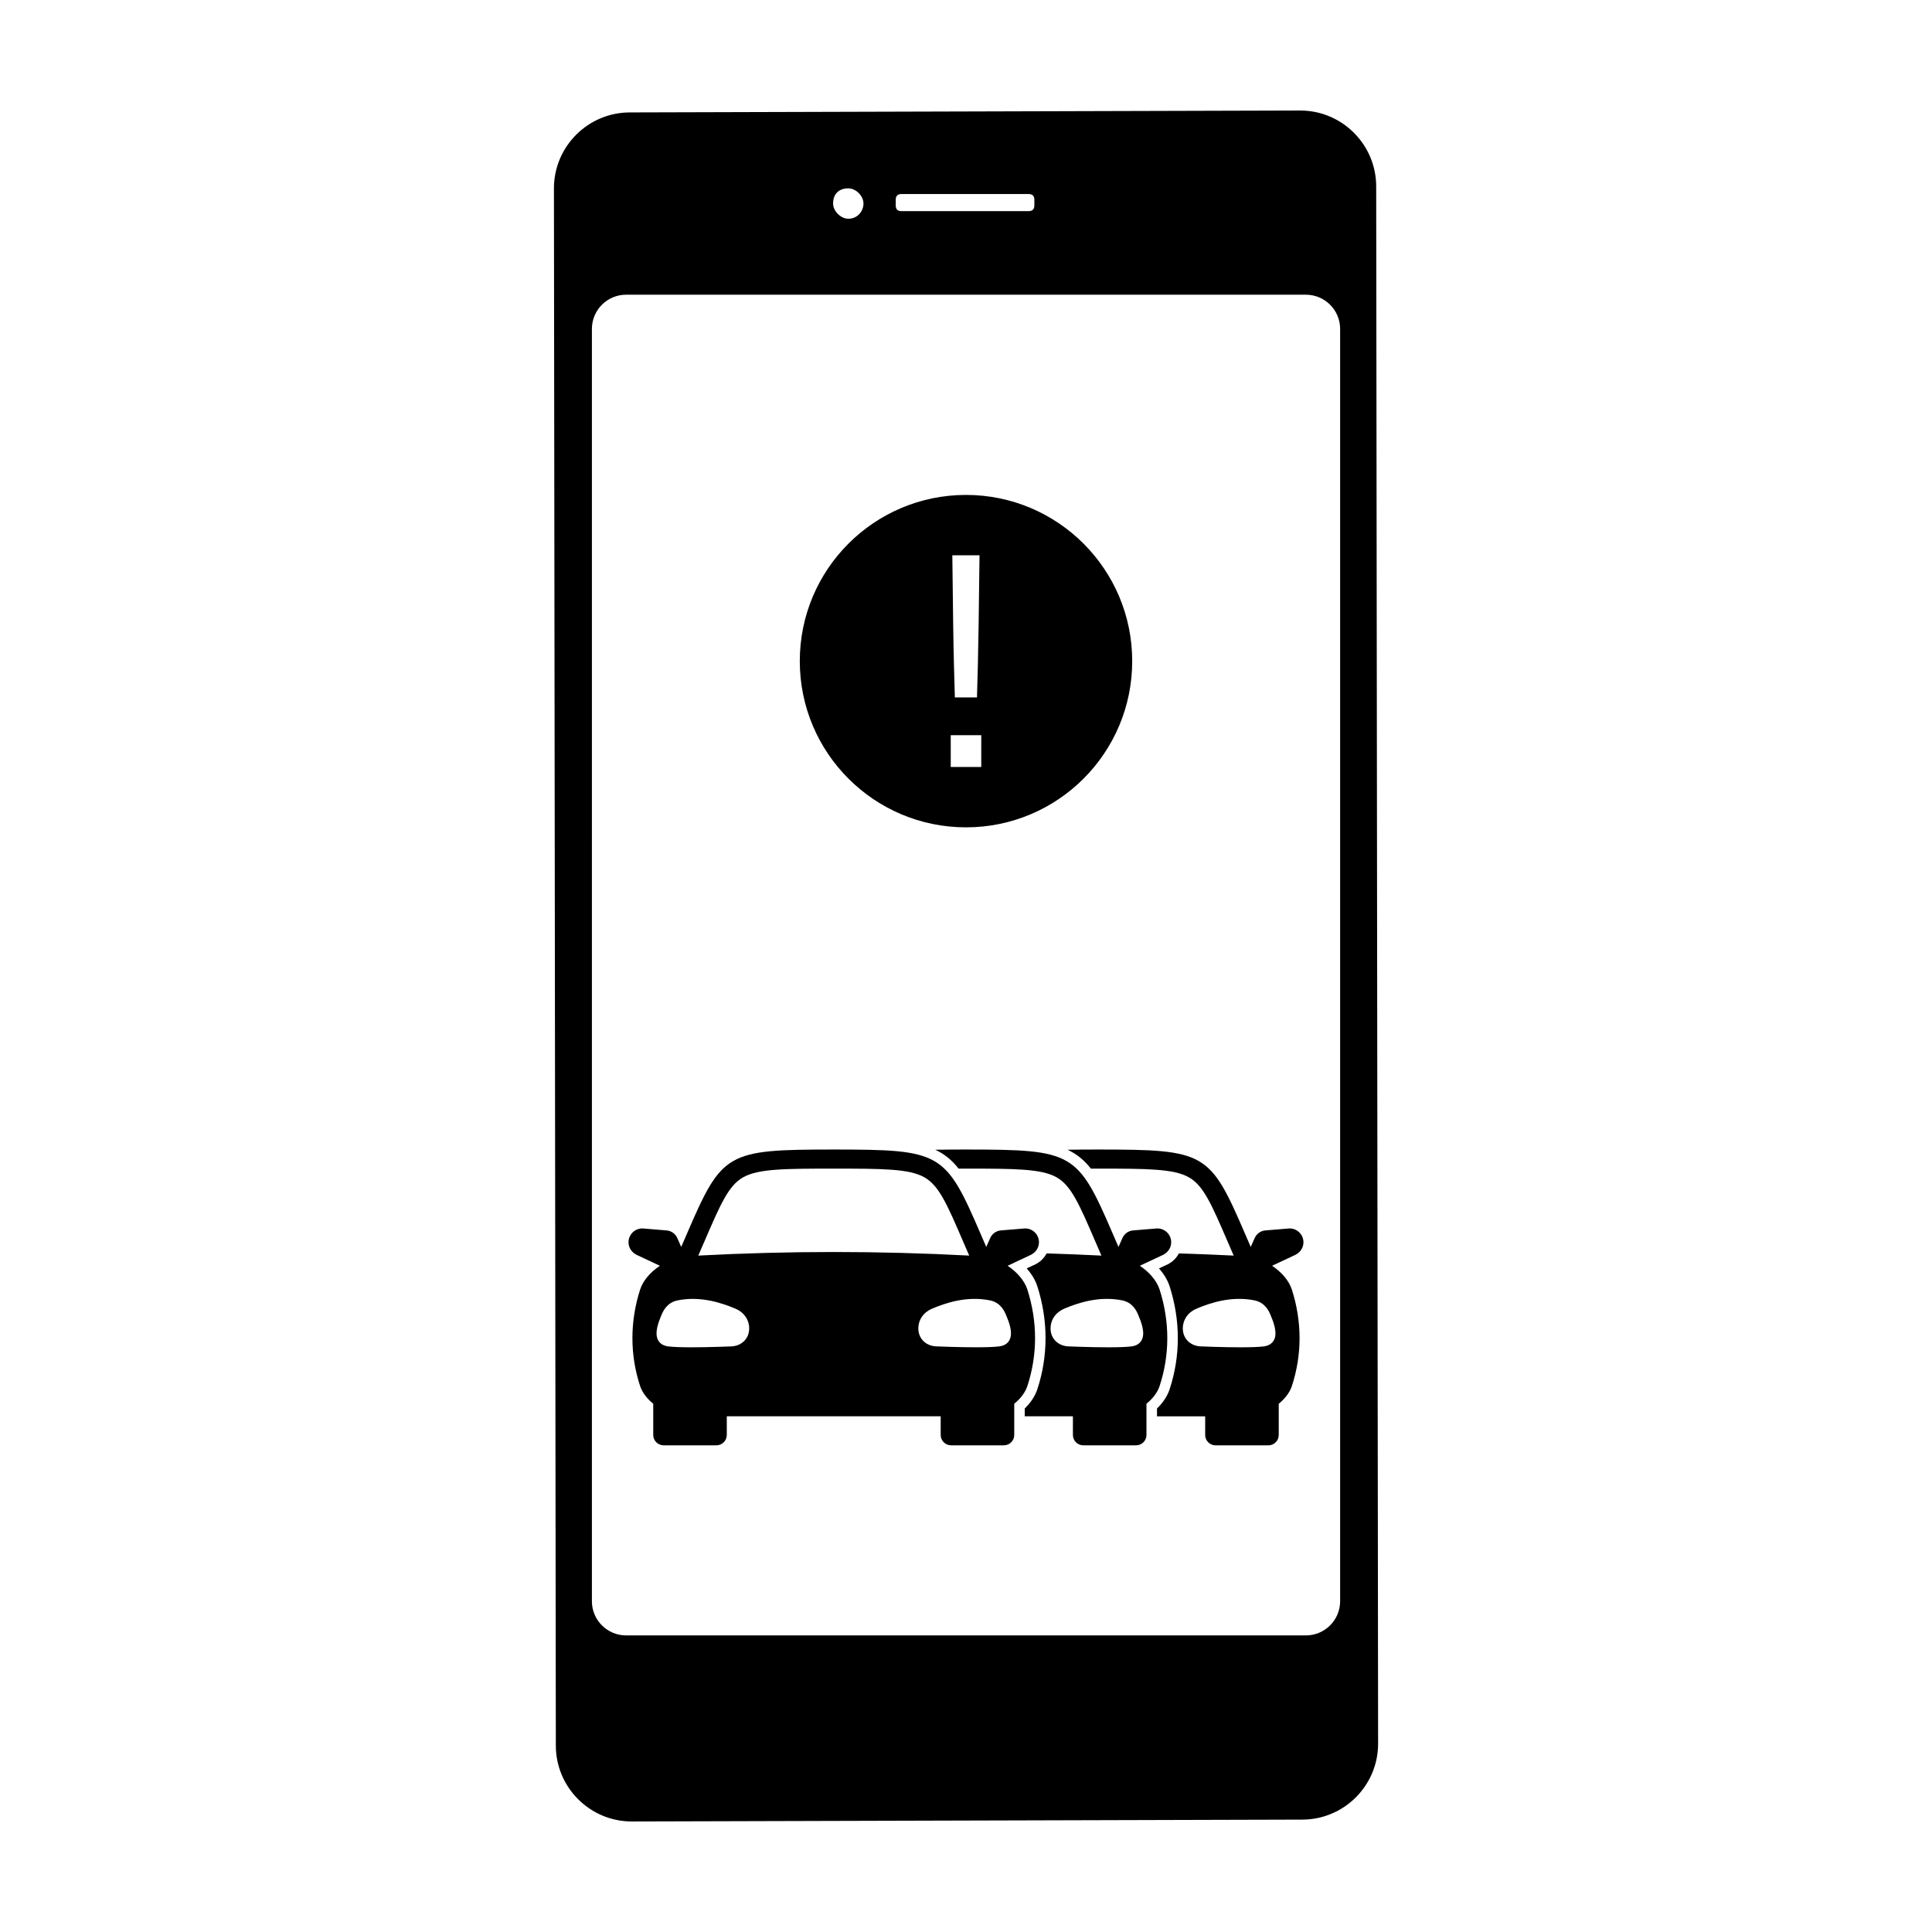
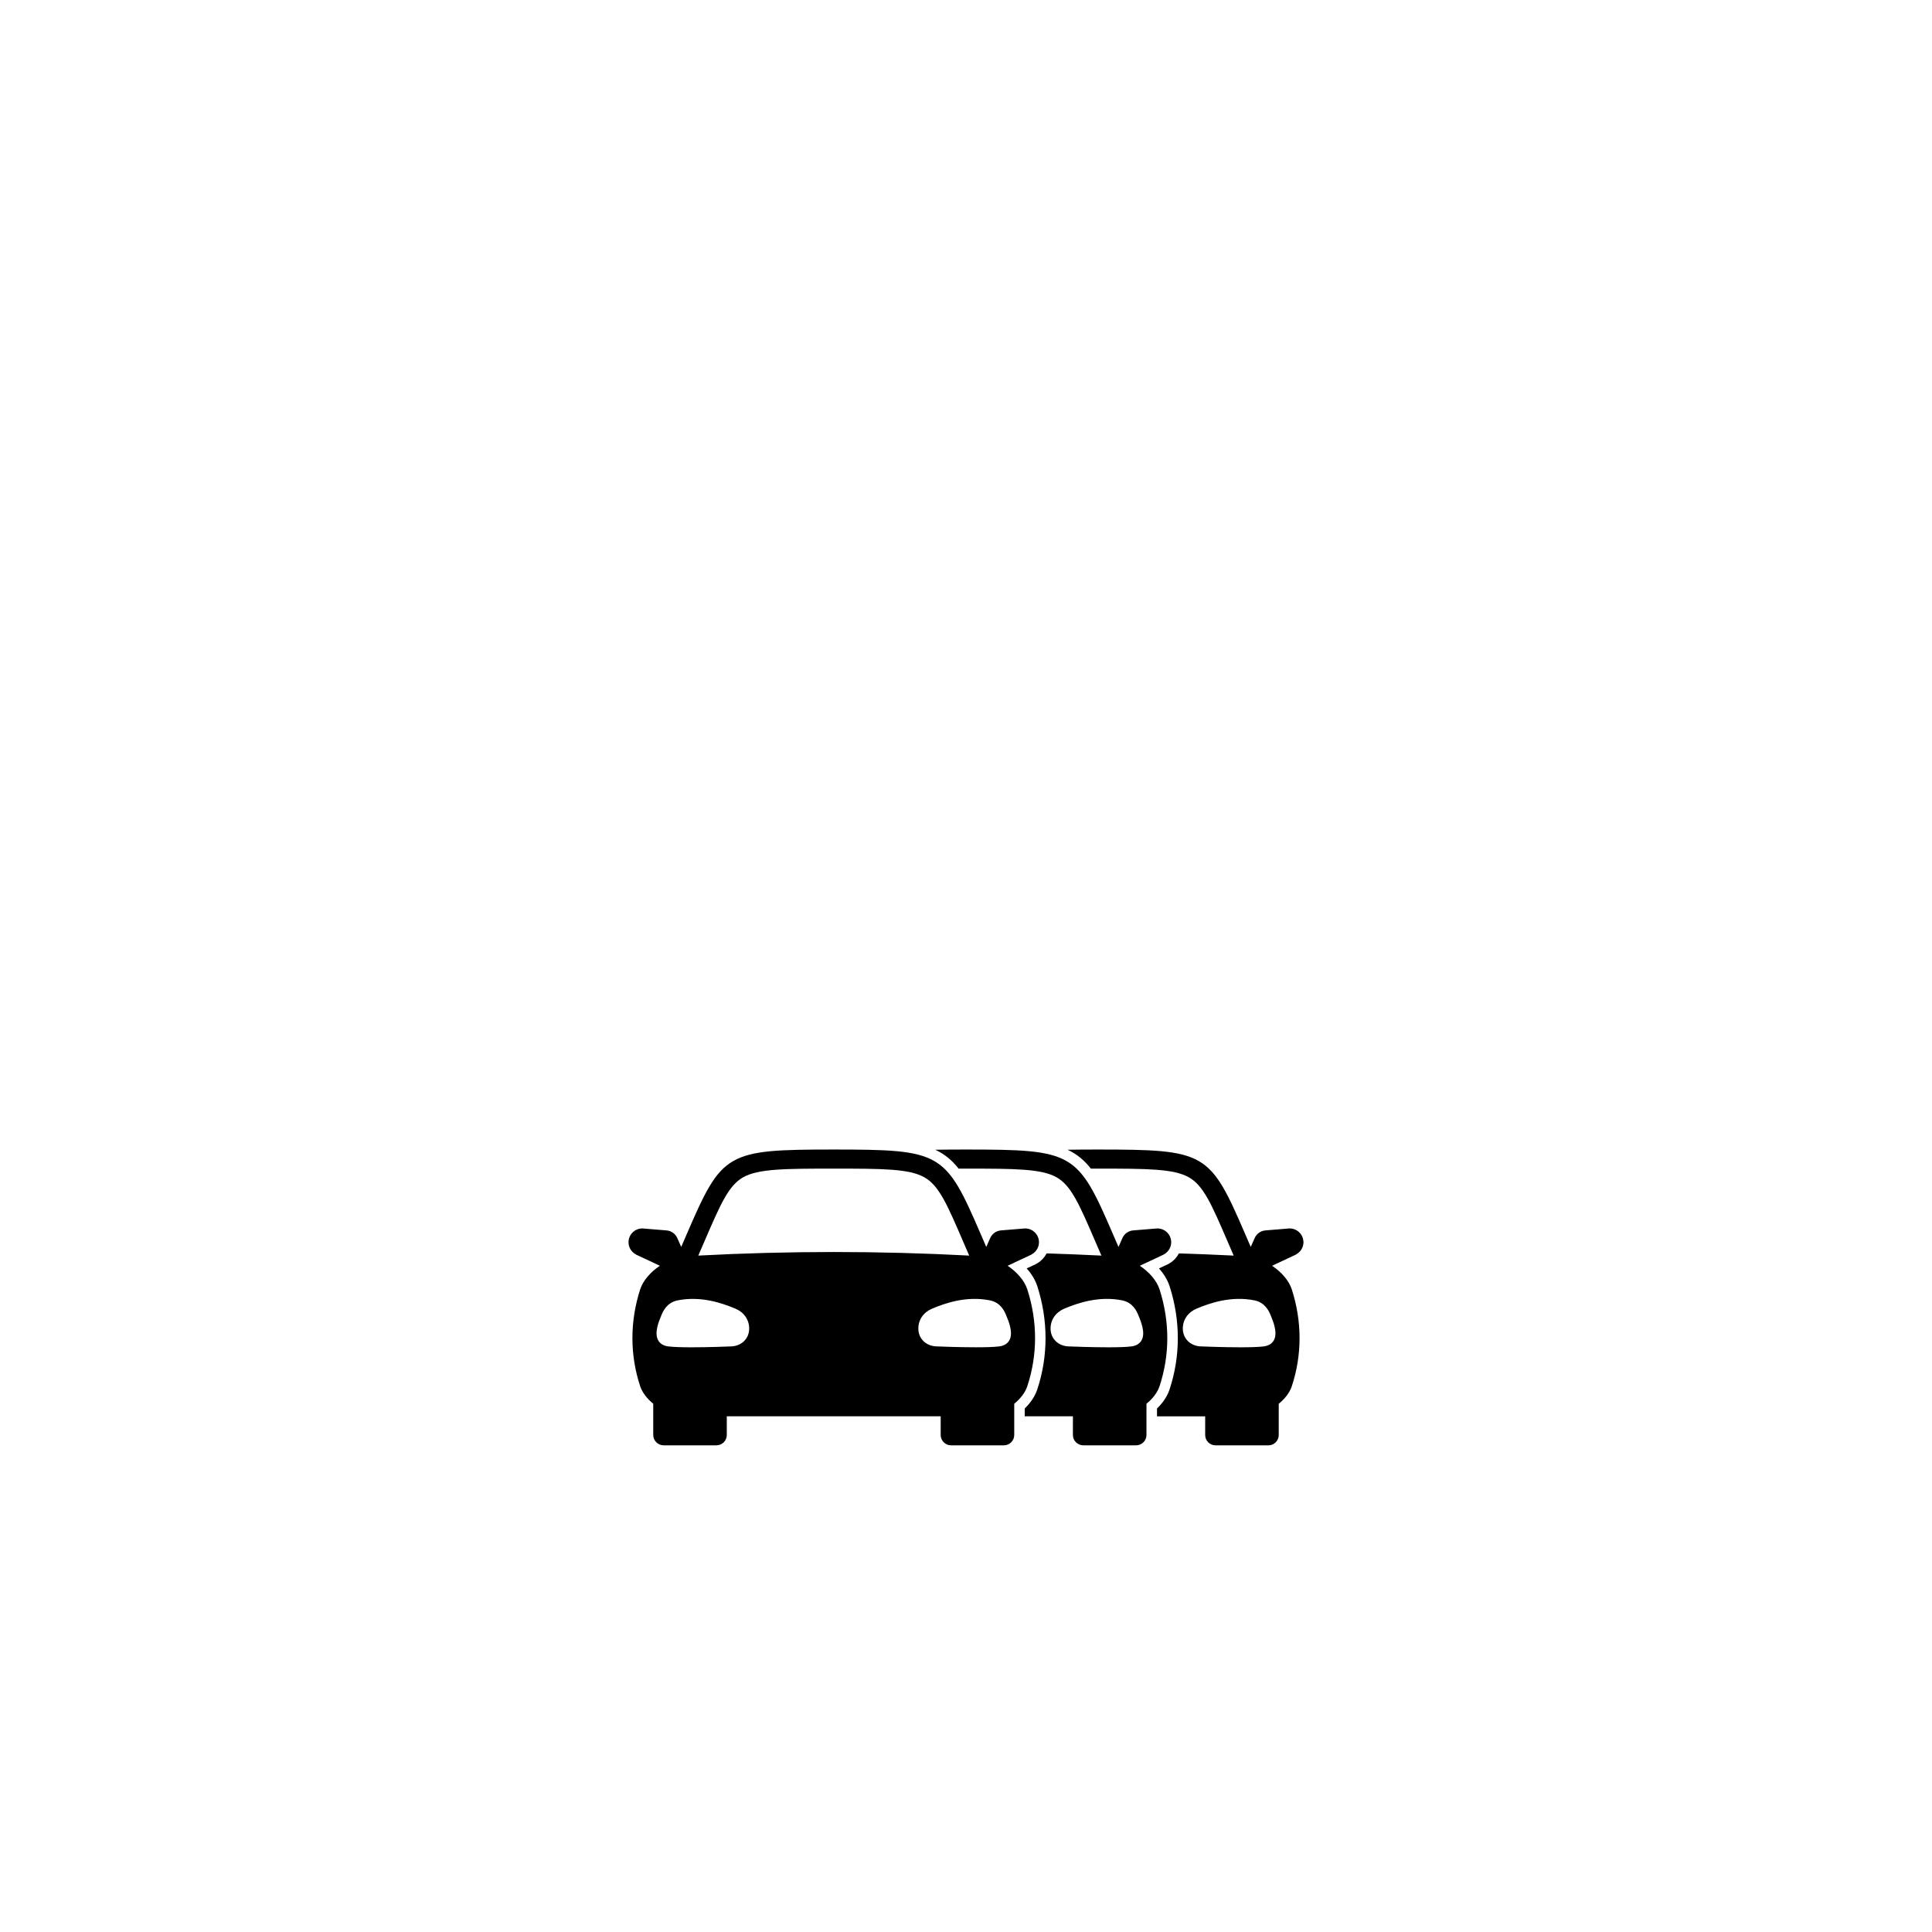
<svg xmlns="http://www.w3.org/2000/svg" fill="#000000" width="800px" height="800px" version="1.1" viewBox="144 144 512 512">
  <g>
-     <path d="m311.43 626.71c-11.098 0-20.129-9.027-20.129-20.129l-0.504-412.66c0-11.098 9.031-20.129 20.129-20.129l177.65-0.504c11.102 0 20.129 9.031 20.129 20.129l0.508 412.67c0 11.102-9.027 20.129-20.129 20.129zm-1.508-404.61c-4.996 0-9.059 4.062-9.059 9.059l-0.004 337.18c0 4.992 4.062 9.059 9.059 9.059h180.17c4.992 0 9.059-4.062 9.059-9.059v-337.18c0-4.992-4.062-9.059-9.059-9.059h-180.16zm58.879-28.184c-2.519 0-4.023 1.504-4.023 4.023 0 1.996 2.031 4.027 4.023 4.027 2.519 0 4.027-2.047 4.027-4.027 0-2.031-1.996-4.023-4.027-4.023zm14.09 1.508c-1.004 0-1.512 0.508-1.512 1.512v1.508c0 1 0.508 1.508 1.512 1.508h33.715c1.004 0 1.508-0.508 1.508-1.508l0.004-1.508c0-1.004-0.508-1.512-1.508-1.512z" />
-     <path d="m400 275.16c-24.328 0-44.047 19.719-44.047 44.047 0 24.328 19.719 44.047 44.047 44.047s44.047-19.719 44.047-44.047c0-24.324-19.723-44.047-44.047-44.047zm3.582 16c-0.168 14.773-0.312 24.484-0.441 29.137-0.125 4.648-0.203 7.492-0.23 8.523h-5.863c-0.027-1.031-0.105-3.875-0.238-8.523-0.133-4.648-0.277-14.363-0.434-29.137zm0.461 56.098h-8.086v-8.422h8.086z" />
    <path d="m411.03 479.44 6.309-2.961c0.051-0.023 0.082-0.062 0.125-0.094 1.113-0.629 1.875-1.809 1.875-3.176 0-2.019-1.641-3.66-3.66-3.66-0.016 0-0.031 0.004-0.047 0.004-0.008 0-0.012-0.004-0.02-0.004l-6.356 0.523c-1.262 0.105-2.359 0.895-2.859 2.059l-1.027 2.32c-0.523-1.199-1.023-2.359-1.488-3.441-9.367-21.727-10.457-22.352-38.93-22.375h-0.004c-28.469 0.023-29.562 0.652-38.93 22.375-0.469 1.082-0.965 2.238-1.488 3.438l-1.023-2.316c-0.5-1.168-1.594-1.957-2.859-2.059l-6.356-0.523c-0.008 0-0.012 0.004-0.02 0.004-0.016 0-0.031-0.004-0.047-0.004-2.019 0-3.66 1.641-3.66 3.66 0 1.367 0.762 2.547 1.875 3.176 0.043 0.031 0.078 0.07 0.125 0.094l6.309 2.961c-2.387 1.598-4.406 3.809-5.211 6.223-2.75 8.531-2.754 17.406 0 25.723 0.598 1.746 1.867 3.328 3.453 4.617v8.277c0 1.508 1.234 2.742 2.742 2.742h14.008c1.508 0 2.742-1.234 2.742-2.742v-4.949h56.684v4.949c0 1.508 1.234 2.742 2.742 2.742h14.008c1.508 0 2.742-1.234 2.742-2.742v-8.277c1.59-1.289 2.856-2.875 3.453-4.617 2.754-8.32 2.754-17.191 0-25.723-0.805-2.414-2.82-4.625-5.207-6.223zm-73.531 21.379c-0.309 0.012-5.527 0.23-10.223 0.23-2.449 0-4.758-0.059-6.148-0.234-1.27-0.16-2.172-0.695-2.684-1.586-1.145-1.98 0.164-5.094 0.867-6.762 0.379-0.902 1.383-3.289 4.293-3.859 6.113-1.207 11.633 0.672 15.25 2.18 2.309 0.965 3.688 2.941 3.688 5.293-0.004 2.746-2.121 4.738-5.043 4.738zm-8.445-24.074c0.566-1.305 1.109-2.555 1.613-3.727 4.246-9.852 6.379-14.797 10.227-16.996 4.043-2.309 11.152-2.316 24.059-2.328 12.906 0.012 20.016 0.016 24.059 2.328 3.848 2.199 5.981 7.144 10.227 16.996 0.504 1.172 1.047 2.422 1.613 3.727-23.914-1.266-47.879-1.266-71.797 0zm58.316 19.332c0-2.352 1.379-4.328 3.688-5.293 3.621-1.508 9.141-3.387 15.25-2.18 2.91 0.57 3.914 2.957 4.293 3.859 0.703 1.672 2.008 4.785 0.867 6.762-0.516 0.891-1.418 1.426-2.684 1.586-1.391 0.18-3.699 0.234-6.148 0.234-4.695 0-9.914-0.215-10.223-0.23-2.926 0.004-5.043-1.988-5.043-4.738z" />
    <path d="m446.07 479.44 6.309-2.961c0.051-0.023 0.082-0.062 0.125-0.094 1.113-0.629 1.875-1.809 1.875-3.176 0-2.019-1.641-3.66-3.66-3.66-0.016 0-0.031 0.004-0.047 0.004-0.008 0-0.012-0.004-0.02-0.004l-6.356 0.523c-1.266 0.105-2.359 0.895-2.859 2.059l-1.027 2.32c-0.523-1.199-1.023-2.359-1.488-3.441-9.367-21.727-10.457-22.352-38.93-22.375h-0.004c-3.004 0.004-5.688 0.016-8.125 0.055 2.426 1.148 4.398 2.734 6.176 5.008 0.656 0 1.262-0.004 1.949-0.004 12.906 0.012 20.016 0.016 24.059 2.328 3.848 2.199 5.981 7.144 10.227 16.996 0.504 1.172 1.047 2.422 1.613 3.727-4.84-0.254-9.684-0.422-14.527-0.574-0.539 1.027-1.336 1.922-2.363 2.543l-0.477 0.285-2.438 1.145c1.293 1.441 2.25 3.019 2.793 4.641 2.941 9.117 2.938 18.613 0 27.48-0.613 1.793-1.75 3.496-3.312 4.996v2.074h12.77v4.949c0 1.508 1.234 2.742 2.742 2.742h14.008c1.508 0 2.742-1.234 2.742-2.742v-8.277c1.59-1.289 2.856-2.875 3.457-4.617 2.754-8.32 2.754-17.191 0-25.723-0.809-2.418-2.824-4.629-5.211-6.227zm0.438 19.789c-0.516 0.891-1.418 1.426-2.684 1.586-1.391 0.18-3.699 0.234-6.152 0.234-4.695 0-9.914-0.215-10.223-0.23-2.922 0-5.039-1.996-5.039-4.742 0-2.352 1.379-4.328 3.688-5.293 3.621-1.508 9.141-3.387 15.25-2.18 2.91 0.57 3.914 2.957 4.293 3.859 0.703 1.672 2.008 4.785 0.867 6.766z" />
    <path d="m481.12 479.44 6.309-2.961c0.051-0.023 0.082-0.062 0.125-0.094 1.113-0.629 1.875-1.809 1.875-3.176 0-2.019-1.641-3.66-3.66-3.66-0.016 0-0.031 0.004-0.047 0.004-0.008 0-0.012-0.004-0.02-0.004l-6.356 0.523c-1.266 0.105-2.359 0.895-2.859 2.059l-1.027 2.32c-0.523-1.199-1.023-2.359-1.488-3.441-9.367-21.727-10.457-22.352-38.93-22.375h-0.004c-3.004 0.004-5.688 0.016-8.121 0.055 2.426 1.148 4.398 2.734 6.176 5.008 0.656 0 1.262-0.004 1.949-0.004 12.906 0.012 20.016 0.016 24.059 2.328 3.848 2.199 5.981 7.144 10.227 16.996 0.504 1.172 1.047 2.422 1.613 3.727-4.84-0.254-9.684-0.422-14.523-0.574-0.535 1.023-1.328 1.91-2.344 2.531l-0.496 0.301-2.438 1.145c1.293 1.441 2.25 3.023 2.793 4.644 2.941 9.117 2.938 18.609-0.004 27.48-0.613 1.797-1.75 3.496-3.312 4.996v2.074h12.77v4.949c0 1.508 1.234 2.742 2.742 2.742h14.008c1.508 0 2.742-1.234 2.742-2.742v-8.277c1.59-1.289 2.856-2.875 3.453-4.617 2.754-8.32 2.754-17.191 0-25.723-0.805-2.426-2.824-4.637-5.211-6.234zm0.438 19.789c-0.516 0.891-1.418 1.426-2.684 1.586-1.391 0.18-3.699 0.234-6.152 0.234-4.695 0-9.914-0.215-10.223-0.23-2.922 0-5.039-1.996-5.039-4.742 0-2.352 1.379-4.328 3.688-5.293 3.621-1.508 9.141-3.387 15.254-2.18 2.91 0.57 3.914 2.957 4.293 3.859 0.699 1.672 2.004 4.785 0.863 6.766z" />
  </g>
</svg>